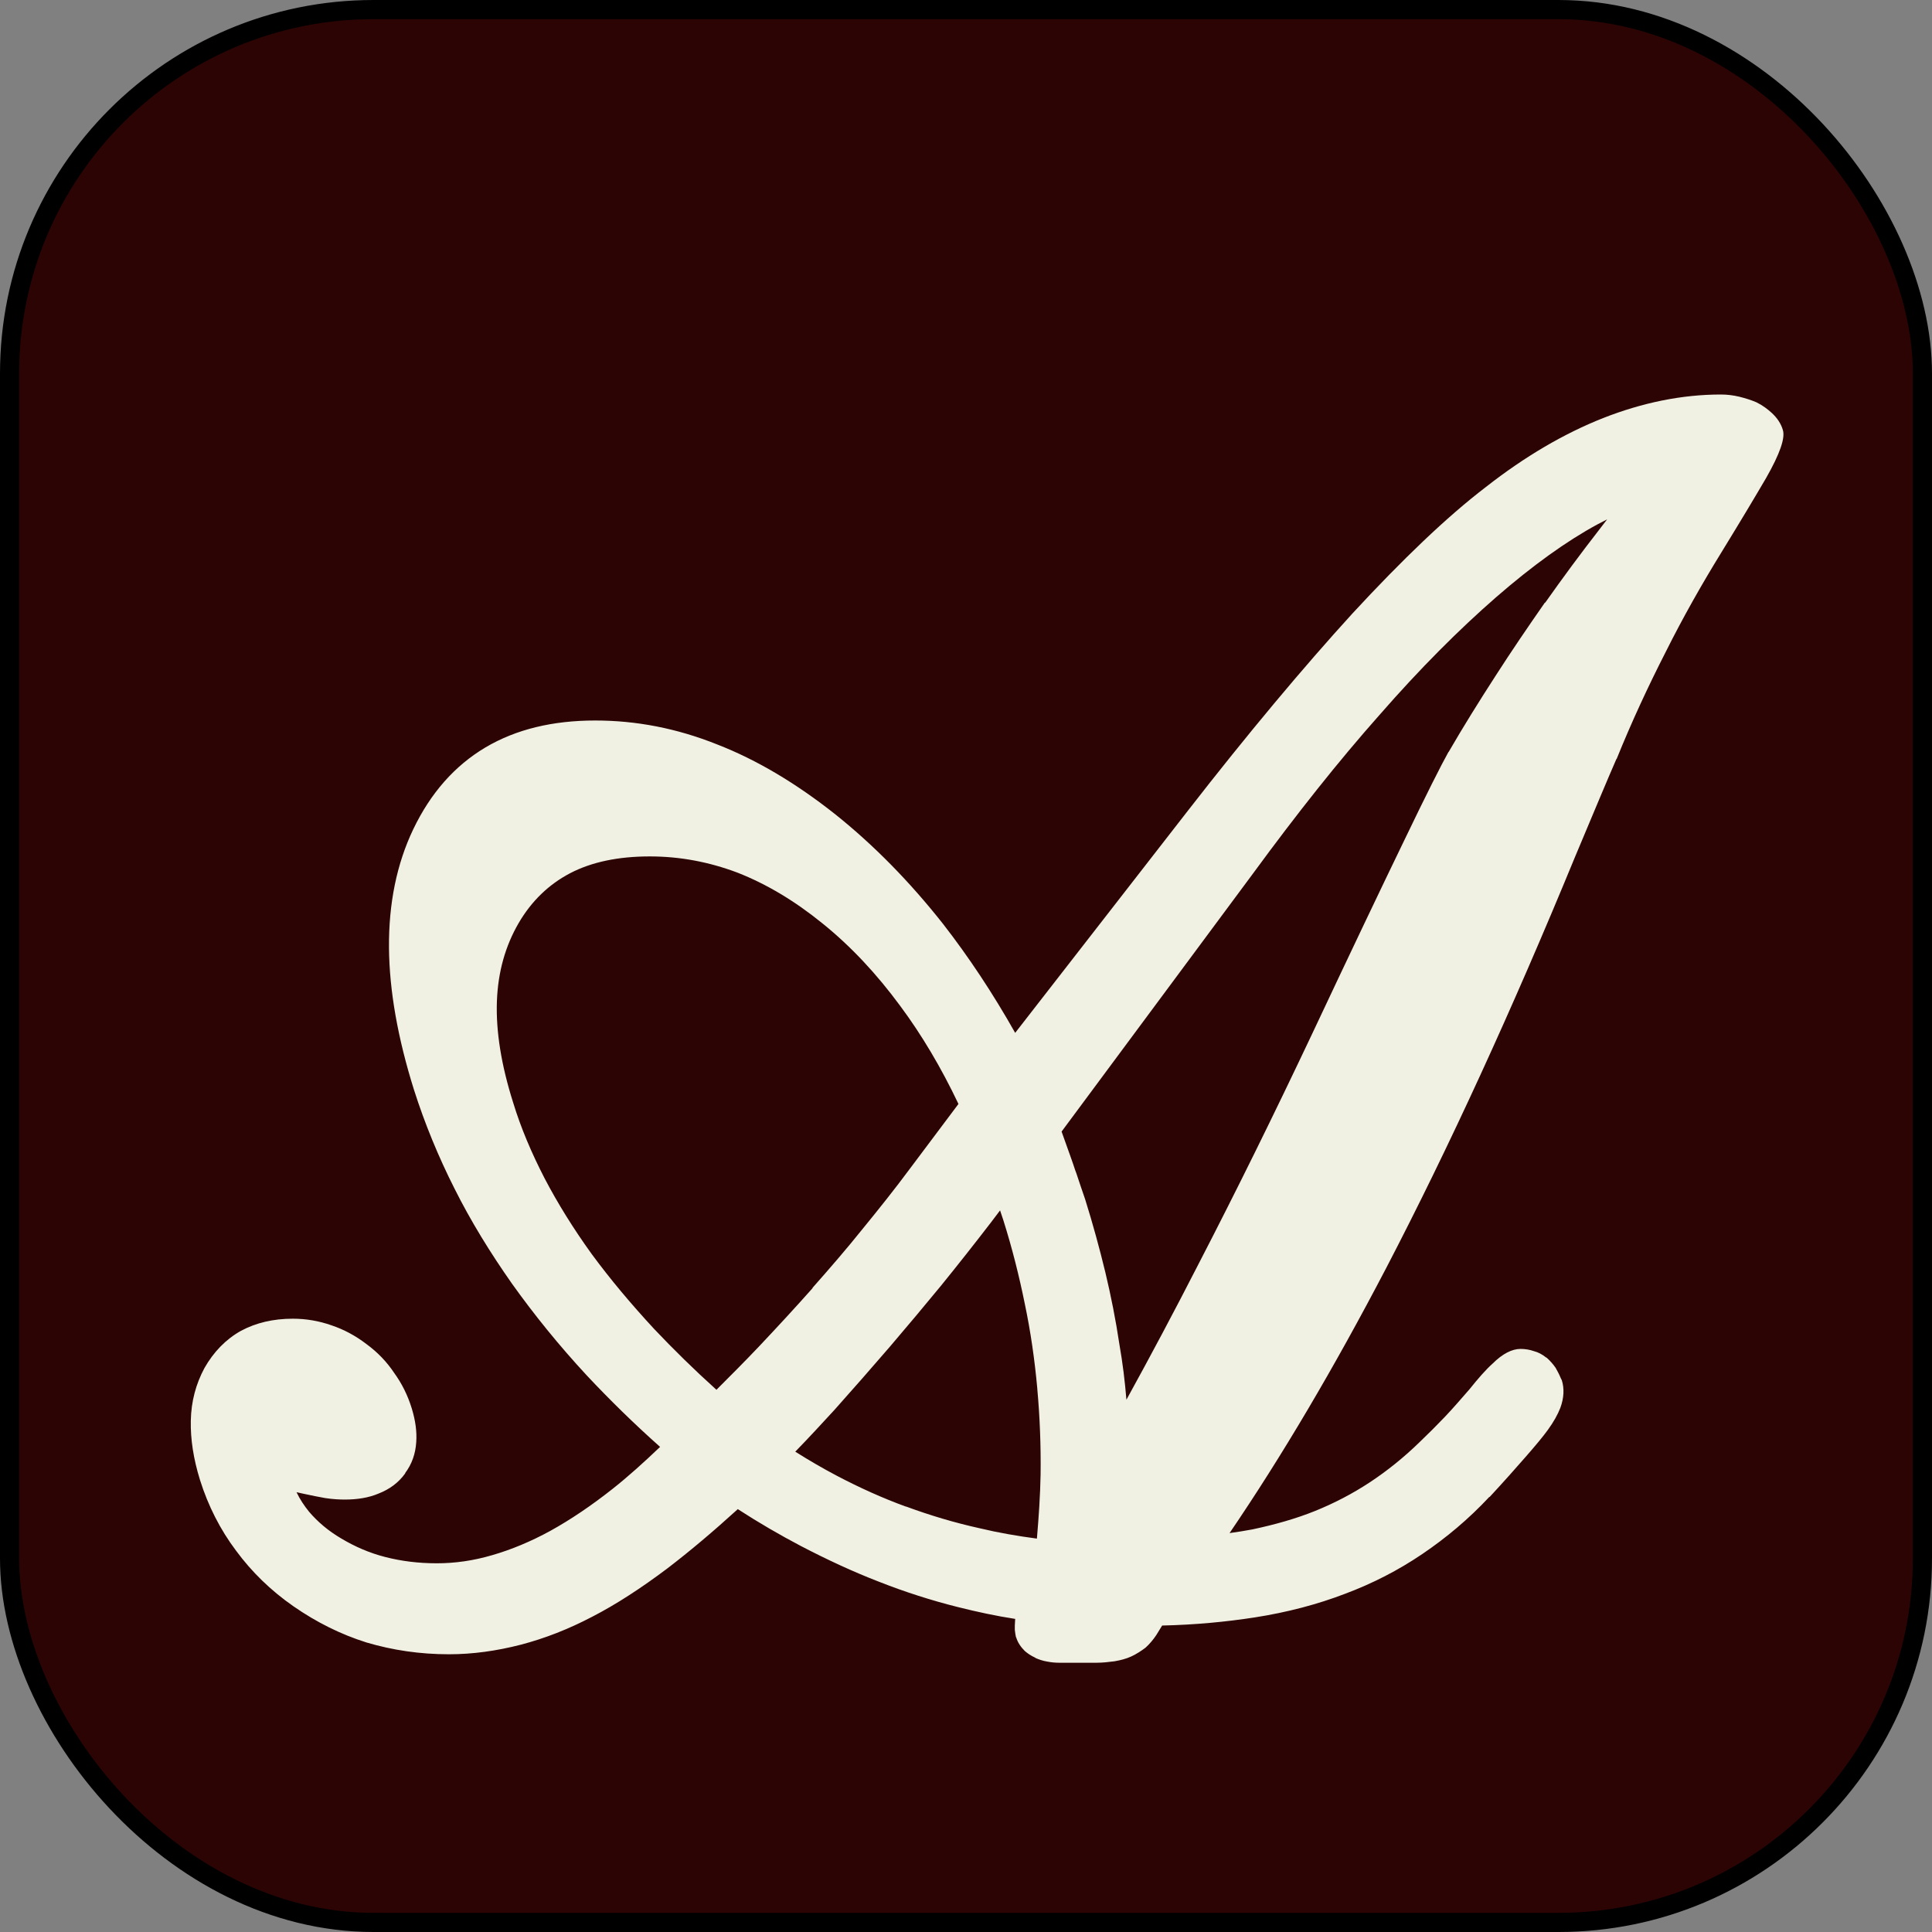
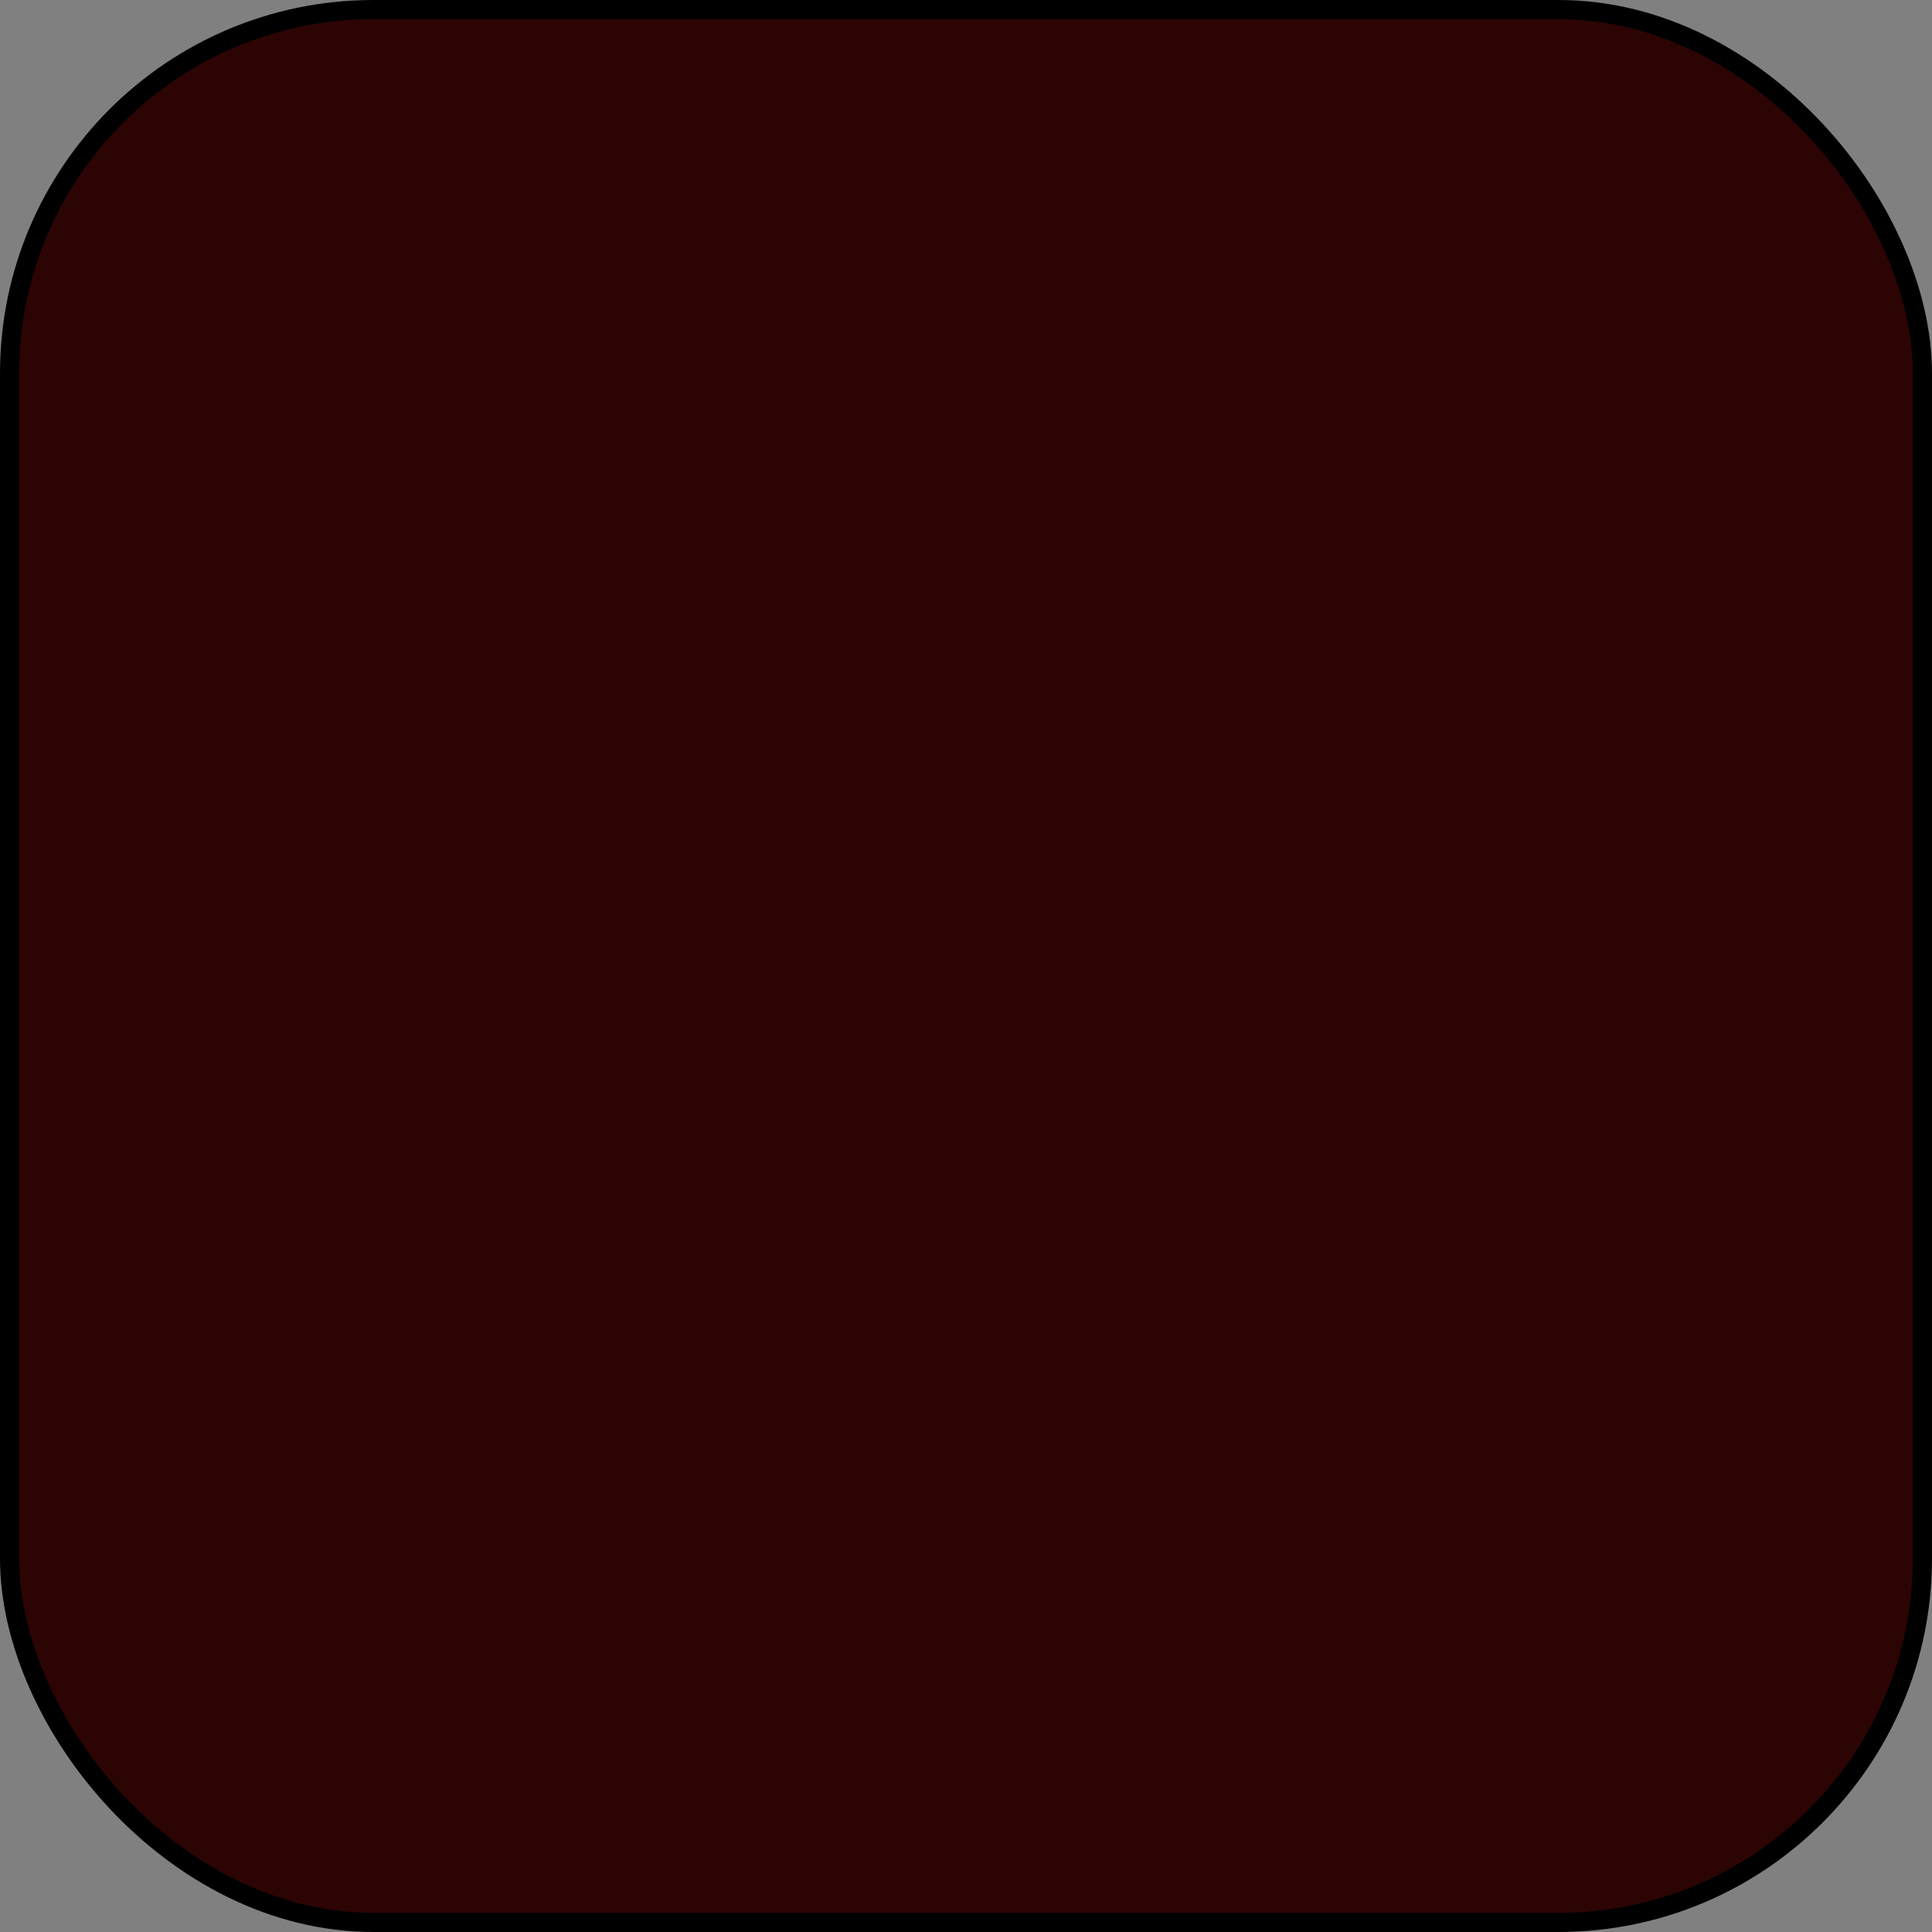
<svg xmlns="http://www.w3.org/2000/svg" version="1.1" width="202px" height="202px">
  <rect width="100%" height="100%" fill="#808080" stroke="none" />
  <svg xml:space="preserve" width="202px" height="202px" version="1.1" style="shape-rendering:geometricPrecision; text-rendering:geometricPrecision; image-rendering:optimizeQuality; fill-rule:evenodd; clip-rule:evenodd" viewBox="0 0 52.45 52.45">
    <defs>
      <style type="text/css">
   
    .str0 {stroke:black;stroke-width:0.52;stroke-miterlimit:22.926}
    .fil0 {fill:#2C0404}
    .fil1 {fill:#F0F0E3;fill-rule:nonzero}
   
  </style>
    </defs>
    <g id="SvgjsG1077">
      <rect class="fil0 str0" x="0.26" y="0.26" width="51.93" height="51.93" rx="9.88" ry="9.88" />
-       <path class="fil1" d="M28.15 41.77c0.05,-0.59 0.09,-1.17 0.1,-1.74 0.01,-0.78 -0.02,-1.56 -0.09,-2.33l0 -0.01c-0.07,-0.77 -0.18,-1.54 -0.34,-2.3 -0.15,-0.74 -0.34,-1.5 -0.58,-2.26l-0.09 -0.27 -0.25 0.33c-0.43,0.56 -0.88,1.13 -1.35,1.71 -0.46,0.56 -0.93,1.12 -1.4,1.67 -0.5,0.58 -1,1.15 -1.5,1.71 -0.34,0.37 -0.69,0.75 -1.06,1.13 0.38,0.24 0.76,0.46 1.14,0.66 0.61,0.32 1.23,0.6 1.86,0.83l0.01 0c0.65,0.24 1.32,0.44 2,0.59 0.5,0.12 1.02,0.21 1.55,0.28zm-8.7 -4.04c0.39,-0.39 0.77,-0.77 1.14,-1.16 0.51,-0.54 1,-1.07 1.47,-1.6l0 -0.01c0.46,-0.52 0.92,-1.05 1.36,-1.6 0.45,-0.55 0.88,-1.09 1.28,-1.63l1.32 -1.76c-0.47,-0.99 -1,-1.88 -1.58,-2.66 -0.64,-0.87 -1.34,-1.62 -2.11,-2.24 -0.75,-0.61 -1.52,-1.07 -2.31,-1.38 -0.77,-0.29 -1.56,-0.44 -2.38,-0.44 -0.85,0 -1.58,0.15 -2.17,0.46 -0.57,0.3 -1.04,0.75 -1.39,1.35 -0.36,0.62 -0.56,1.32 -0.59,2.12 -0.03,0.82 0.12,1.74 0.44,2.75 0.21,0.69 0.5,1.37 0.85,2.05 0.36,0.69 0.79,1.38 1.28,2.06 0.5,0.68 1.07,1.36 1.7,2.04 0.52,0.55 1.08,1.1 1.69,1.65zm8.11 6.22c-0.52,-0.08 -1.03,-0.19 -1.55,-0.32 -0.72,-0.18 -1.44,-0.41 -2.15,-0.69 -0.7,-0.27 -1.41,-0.6 -2.12,-0.97 -0.57,-0.3 -1.14,-0.63 -1.71,-1 -0.67,0.61 -1.3,1.14 -1.9,1.6 -0.73,0.55 -1.41,0.99 -2.05,1.32 -0.65,0.34 -1.29,0.59 -1.94,0.76 -0.66,0.17 -1.31,0.26 -1.95,0.26 -0.79,0 -1.53,-0.11 -2.24,-0.32 -0.7,-0.22 -1.36,-0.55 -1.98,-0.98 -0.62,-0.43 -1.14,-0.94 -1.56,-1.51 -0.43,-0.57 -0.76,-1.22 -0.98,-1.92 -0.18,-0.58 -0.26,-1.11 -0.25,-1.61 0.01,-0.53 0.14,-1 0.37,-1.43 0.25,-0.44 0.58,-0.78 0.99,-1.01 0.41,-0.22 0.88,-0.33 1.41,-0.33 0.36,0 0.71,0.06 1.05,0.18 0.33,0.11 0.65,0.28 0.95,0.51 0.3,0.22 0.55,0.48 0.75,0.78 0.21,0.29 0.37,0.61 0.48,0.97 0.1,0.33 0.14,0.63 0.12,0.91 -0.02,0.32 -0.12,0.6 -0.3,0.84l0 0.01c-0.18,0.25 -0.42,0.43 -0.73,0.55 -0.26,0.11 -0.57,0.16 -0.91,0.16 -0.15,0 -0.33,-0.01 -0.53,-0.04 -0.17,-0.03 -0.37,-0.07 -0.6,-0.12l-0.18 -0.04c0.09,0.19 0.21,0.37 0.34,0.53 0.23,0.27 0.52,0.52 0.88,0.73 0.37,0.22 0.76,0.39 1.19,0.5 0.43,0.11 0.89,0.17 1.4,0.17 0.49,0 0.99,-0.07 1.5,-0.22 0.52,-0.15 1.05,-0.37 1.58,-0.66 0.56,-0.31 1.12,-0.69 1.69,-1.14 0.43,-0.34 0.85,-0.72 1.29,-1.14 -0.72,-0.64 -1.38,-1.29 -1.99,-1.94 -0.76,-0.82 -1.43,-1.65 -2.03,-2.49 -0.59,-0.84 -1.12,-1.7 -1.56,-2.58 -0.44,-0.87 -0.81,-1.77 -1.1,-2.68 -0.44,-1.4 -0.67,-2.69 -0.68,-3.86 -0.01,-1.2 0.21,-2.28 0.66,-3.22 0.47,-0.98 1.12,-1.72 1.96,-2.22 0.83,-0.49 1.82,-0.73 2.98,-0.73 1.11,0 2.21,0.21 3.31,0.65 1.08,0.42 2.15,1.06 3.21,1.9 1.05,0.84 2.02,1.83 2.92,2.97 0.7,0.9 1.35,1.88 1.96,2.96l4.68 -6.02c1.64,-2.11 3.14,-3.9 4.48,-5.37 1.36,-1.47 2.56,-2.62 3.62,-3.43 1.06,-0.83 2.12,-1.45 3.18,-1.87 1.07,-0.42 2.14,-0.64 3.2,-0.64 0.17,0 0.33,0.02 0.5,0.06 0.16,0.04 0.32,0.09 0.46,0.15l0.02 0.01c0.16,0.08 0.29,0.18 0.4,0.28 0.15,0.14 0.25,0.29 0.3,0.46 0.07,0.22 -0.08,0.65 -0.45,1.3 -0.28,0.48 -0.68,1.15 -1.22,2.03 -0.53,0.86 -1.04,1.76 -1.51,2.7 -0.48,0.94 -0.93,1.91 -1.33,2.9l-0.01 0.01c-0.22,0.5 -0.59,1.39 -1.12,2.65 -1.72,4.18 -3.43,7.9 -5.12,11.15 -1.43,2.74 -2.85,5.14 -4.26,7.21 0.21,-0.03 0.41,-0.06 0.62,-0.1 0.61,-0.13 1.18,-0.29 1.7,-0.5 0.52,-0.21 1.02,-0.47 1.49,-0.78 0.47,-0.31 0.93,-0.68 1.36,-1.1l0.01 -0.01c0.21,-0.2 0.43,-0.42 0.66,-0.66 0.23,-0.24 0.45,-0.5 0.67,-0.75 0.24,-0.3 0.45,-0.54 0.63,-0.7 0.27,-0.27 0.53,-0.4 0.76,-0.4 0.12,0 0.25,0.02 0.36,0.06 0.12,0.03 0.23,0.09 0.33,0.17l0.02 0.01c0.09,0.08 0.17,0.17 0.24,0.27 0.05,0.09 0.1,0.18 0.14,0.28l0.03 0.06c0.07,0.22 0.06,0.48 -0.04,0.75 -0.07,0.18 -0.18,0.38 -0.34,0.6 -0.13,0.18 -0.33,0.42 -0.61,0.74 -0.27,0.31 -0.59,0.67 -0.97,1.08l-0.01 0c-0.56,0.6 -1.17,1.11 -1.82,1.55 -0.65,0.44 -1.35,0.8 -2.1,1.08 -0.73,0.28 -1.55,0.5 -2.45,0.64 -0.78,0.12 -1.61,0.2 -2.51,0.22l-0.16 0.26c-0.08,0.12 -0.18,0.24 -0.29,0.34 -0.12,0.09 -0.24,0.17 -0.39,0.24 -0.13,0.06 -0.28,0.1 -0.45,0.13 -0.16,0.02 -0.32,0.04 -0.49,0.04l-1.01 0c-0.11,0 -0.22,-0.01 -0.32,-0.03 -0.13,-0.02 -0.24,-0.06 -0.33,-0.1l-0.01 -0.01c-0.11,-0.05 -0.2,-0.11 -0.28,-0.18l0 0c-0.11,-0.11 -0.19,-0.23 -0.23,-0.36l-0.01 -0.02c-0.01,-0.04 -0.02,-0.11 -0.03,-0.19l0 -0.12 0.01 -0.18zm1.26 -13.23c0.17,0.48 0.3,0.83 0.37,1.05l0.03 0.08c0.08,0.24 0.16,0.48 0.24,0.71 0.21,0.67 0.39,1.33 0.55,1.99 0.15,0.63 0.28,1.28 0.38,1.95 0.09,0.51 0.15,1.01 0.19,1.5 0.65,-1.18 1.3,-2.4 1.95,-3.67 1.03,-1.99 2.06,-4.08 3.1,-6.28 1.04,-2.21 1.87,-3.95 2.48,-5.21 0.61,-1.27 1.02,-2.08 1.21,-2.42l0.01 -0.01c0.4,-0.69 0.83,-1.38 1.27,-2.06 0.43,-0.67 0.88,-1.33 1.34,-1.99l0.01 0c0.48,-0.68 0.96,-1.33 1.45,-1.96l0.23 -0.3 -0.27 0.14c-0.83,0.45 -1.75,1.11 -2.74,1.97 -1.01,0.88 -2.07,1.94 -3.17,3.2 -1.11,1.25 -2.25,2.69 -3.43,4.3l-5.2 7.01z" />
    </g>
  </svg>
  <style>@media (prefers-color-scheme: light) { :root { filter: none; } }
@media (prefers-color-scheme: dark) { :root { filter: none; } }
</style>
</svg>